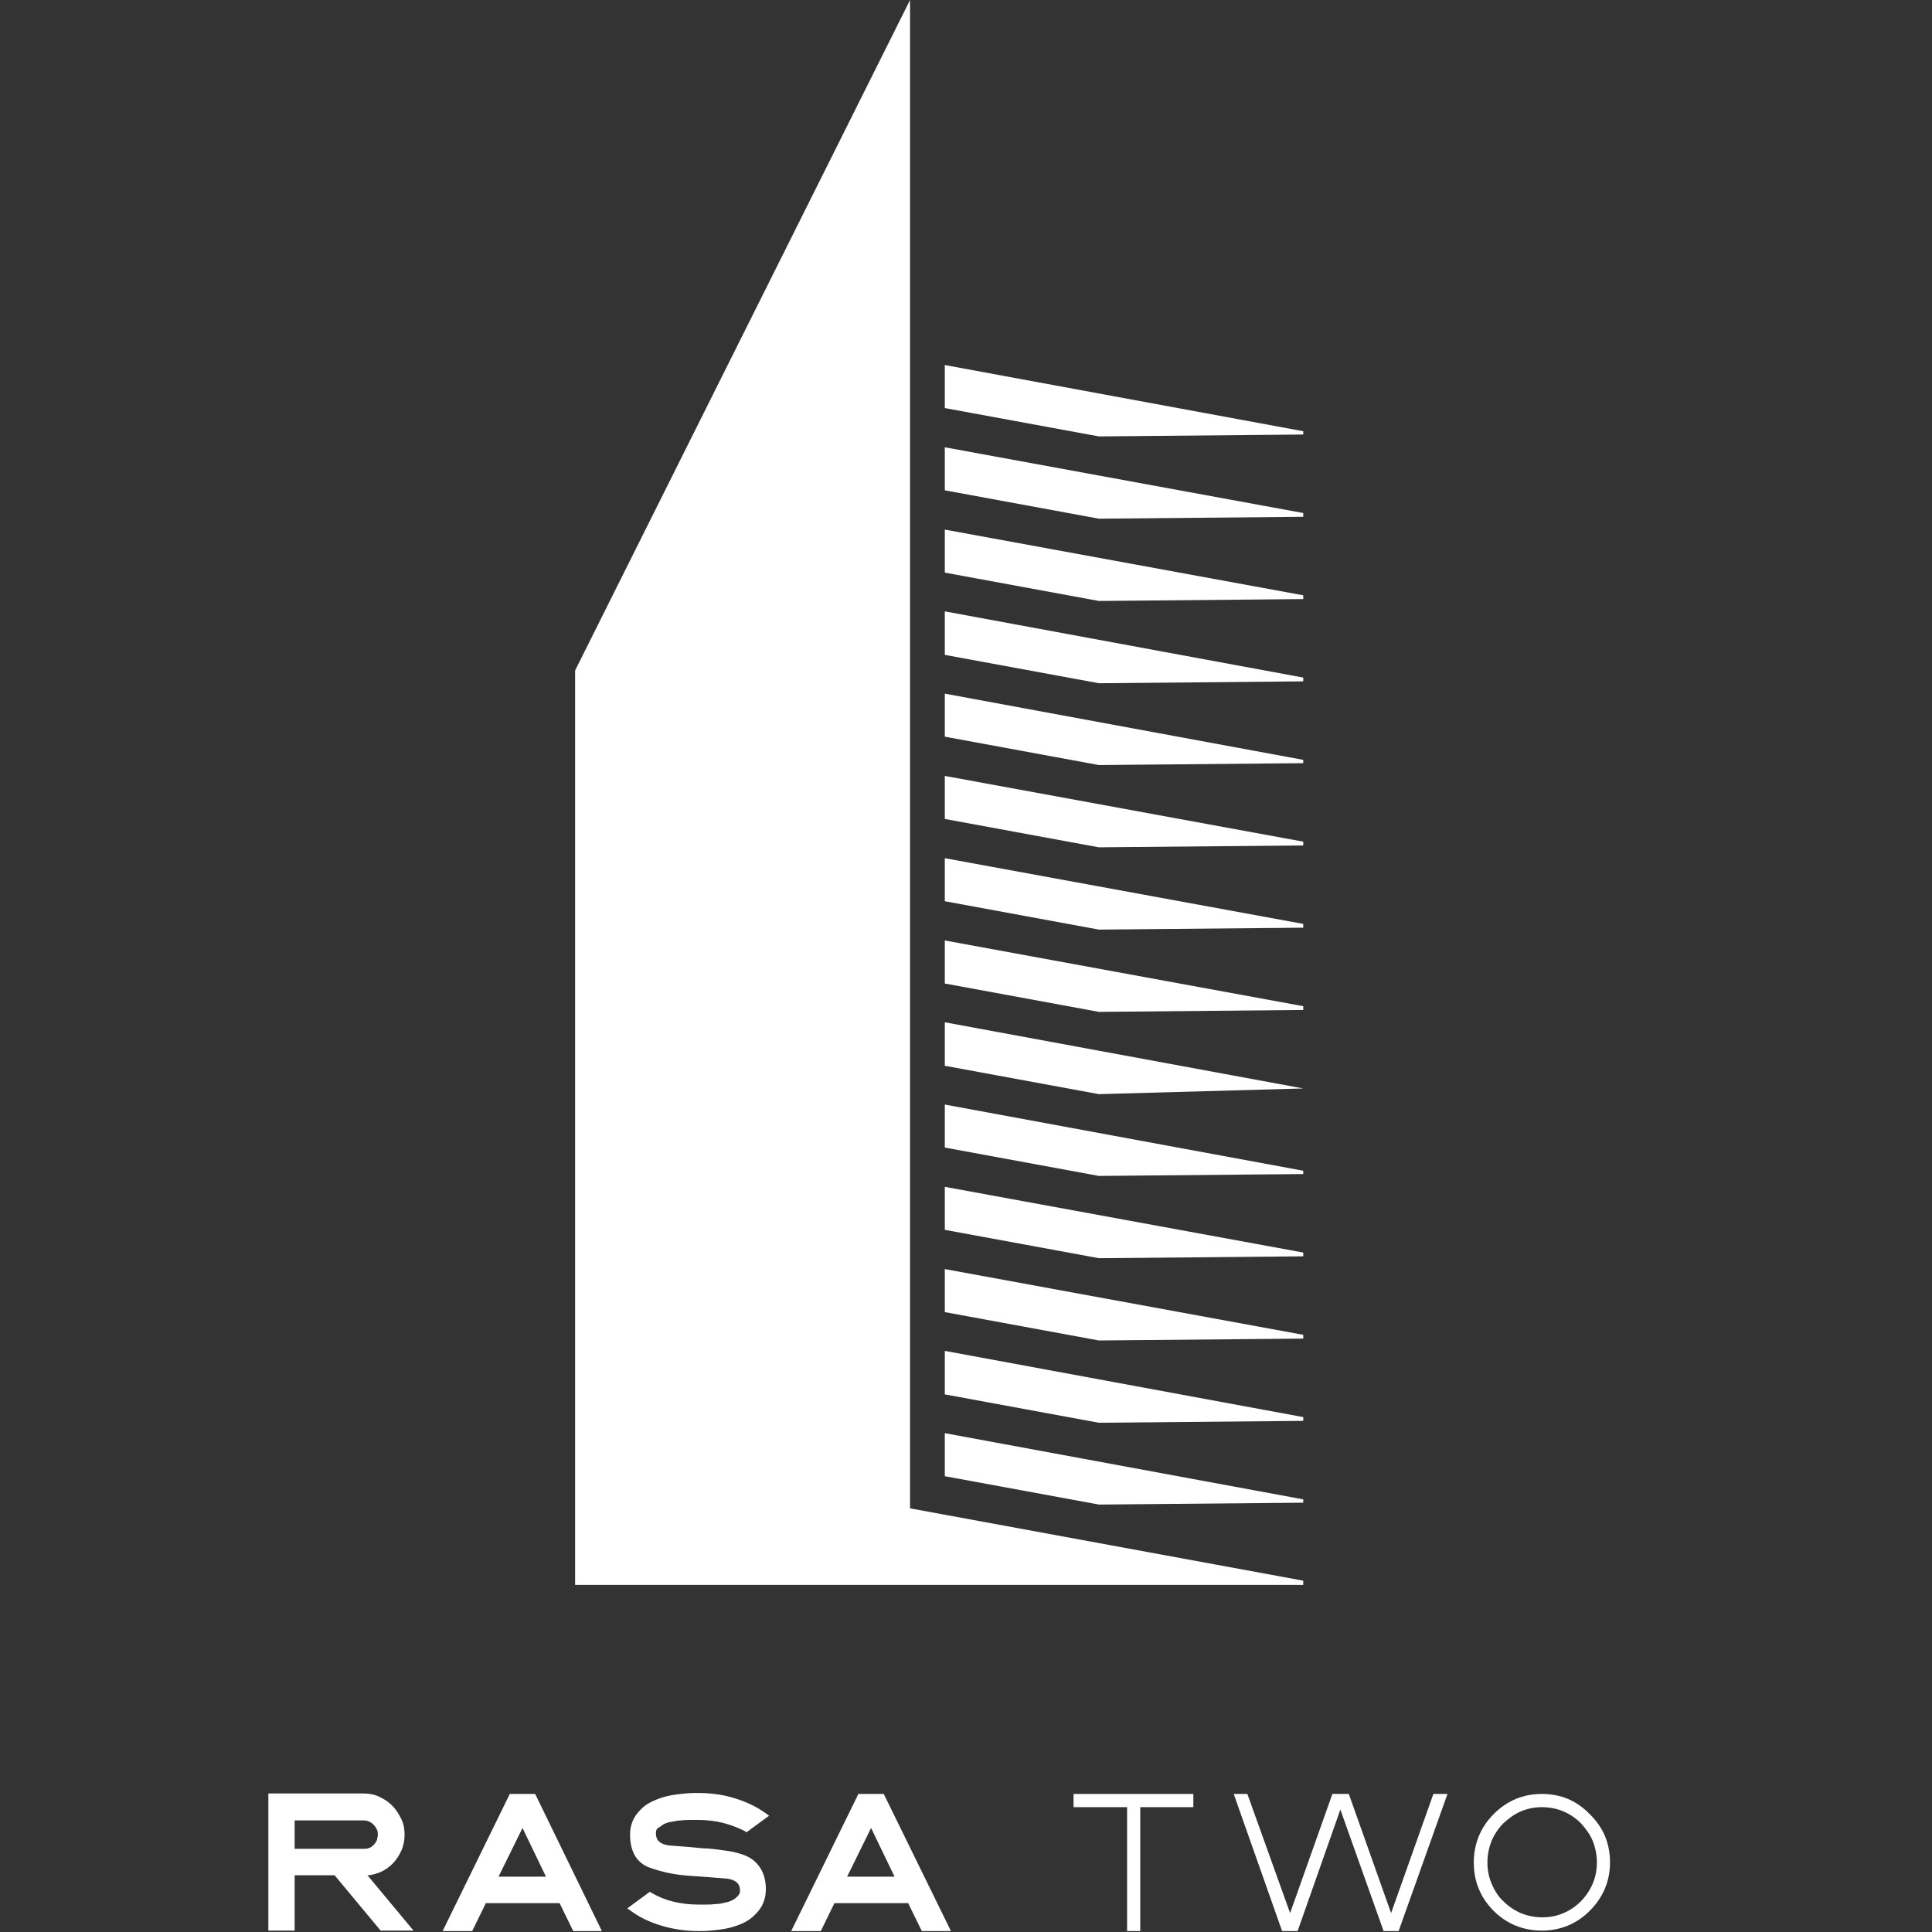
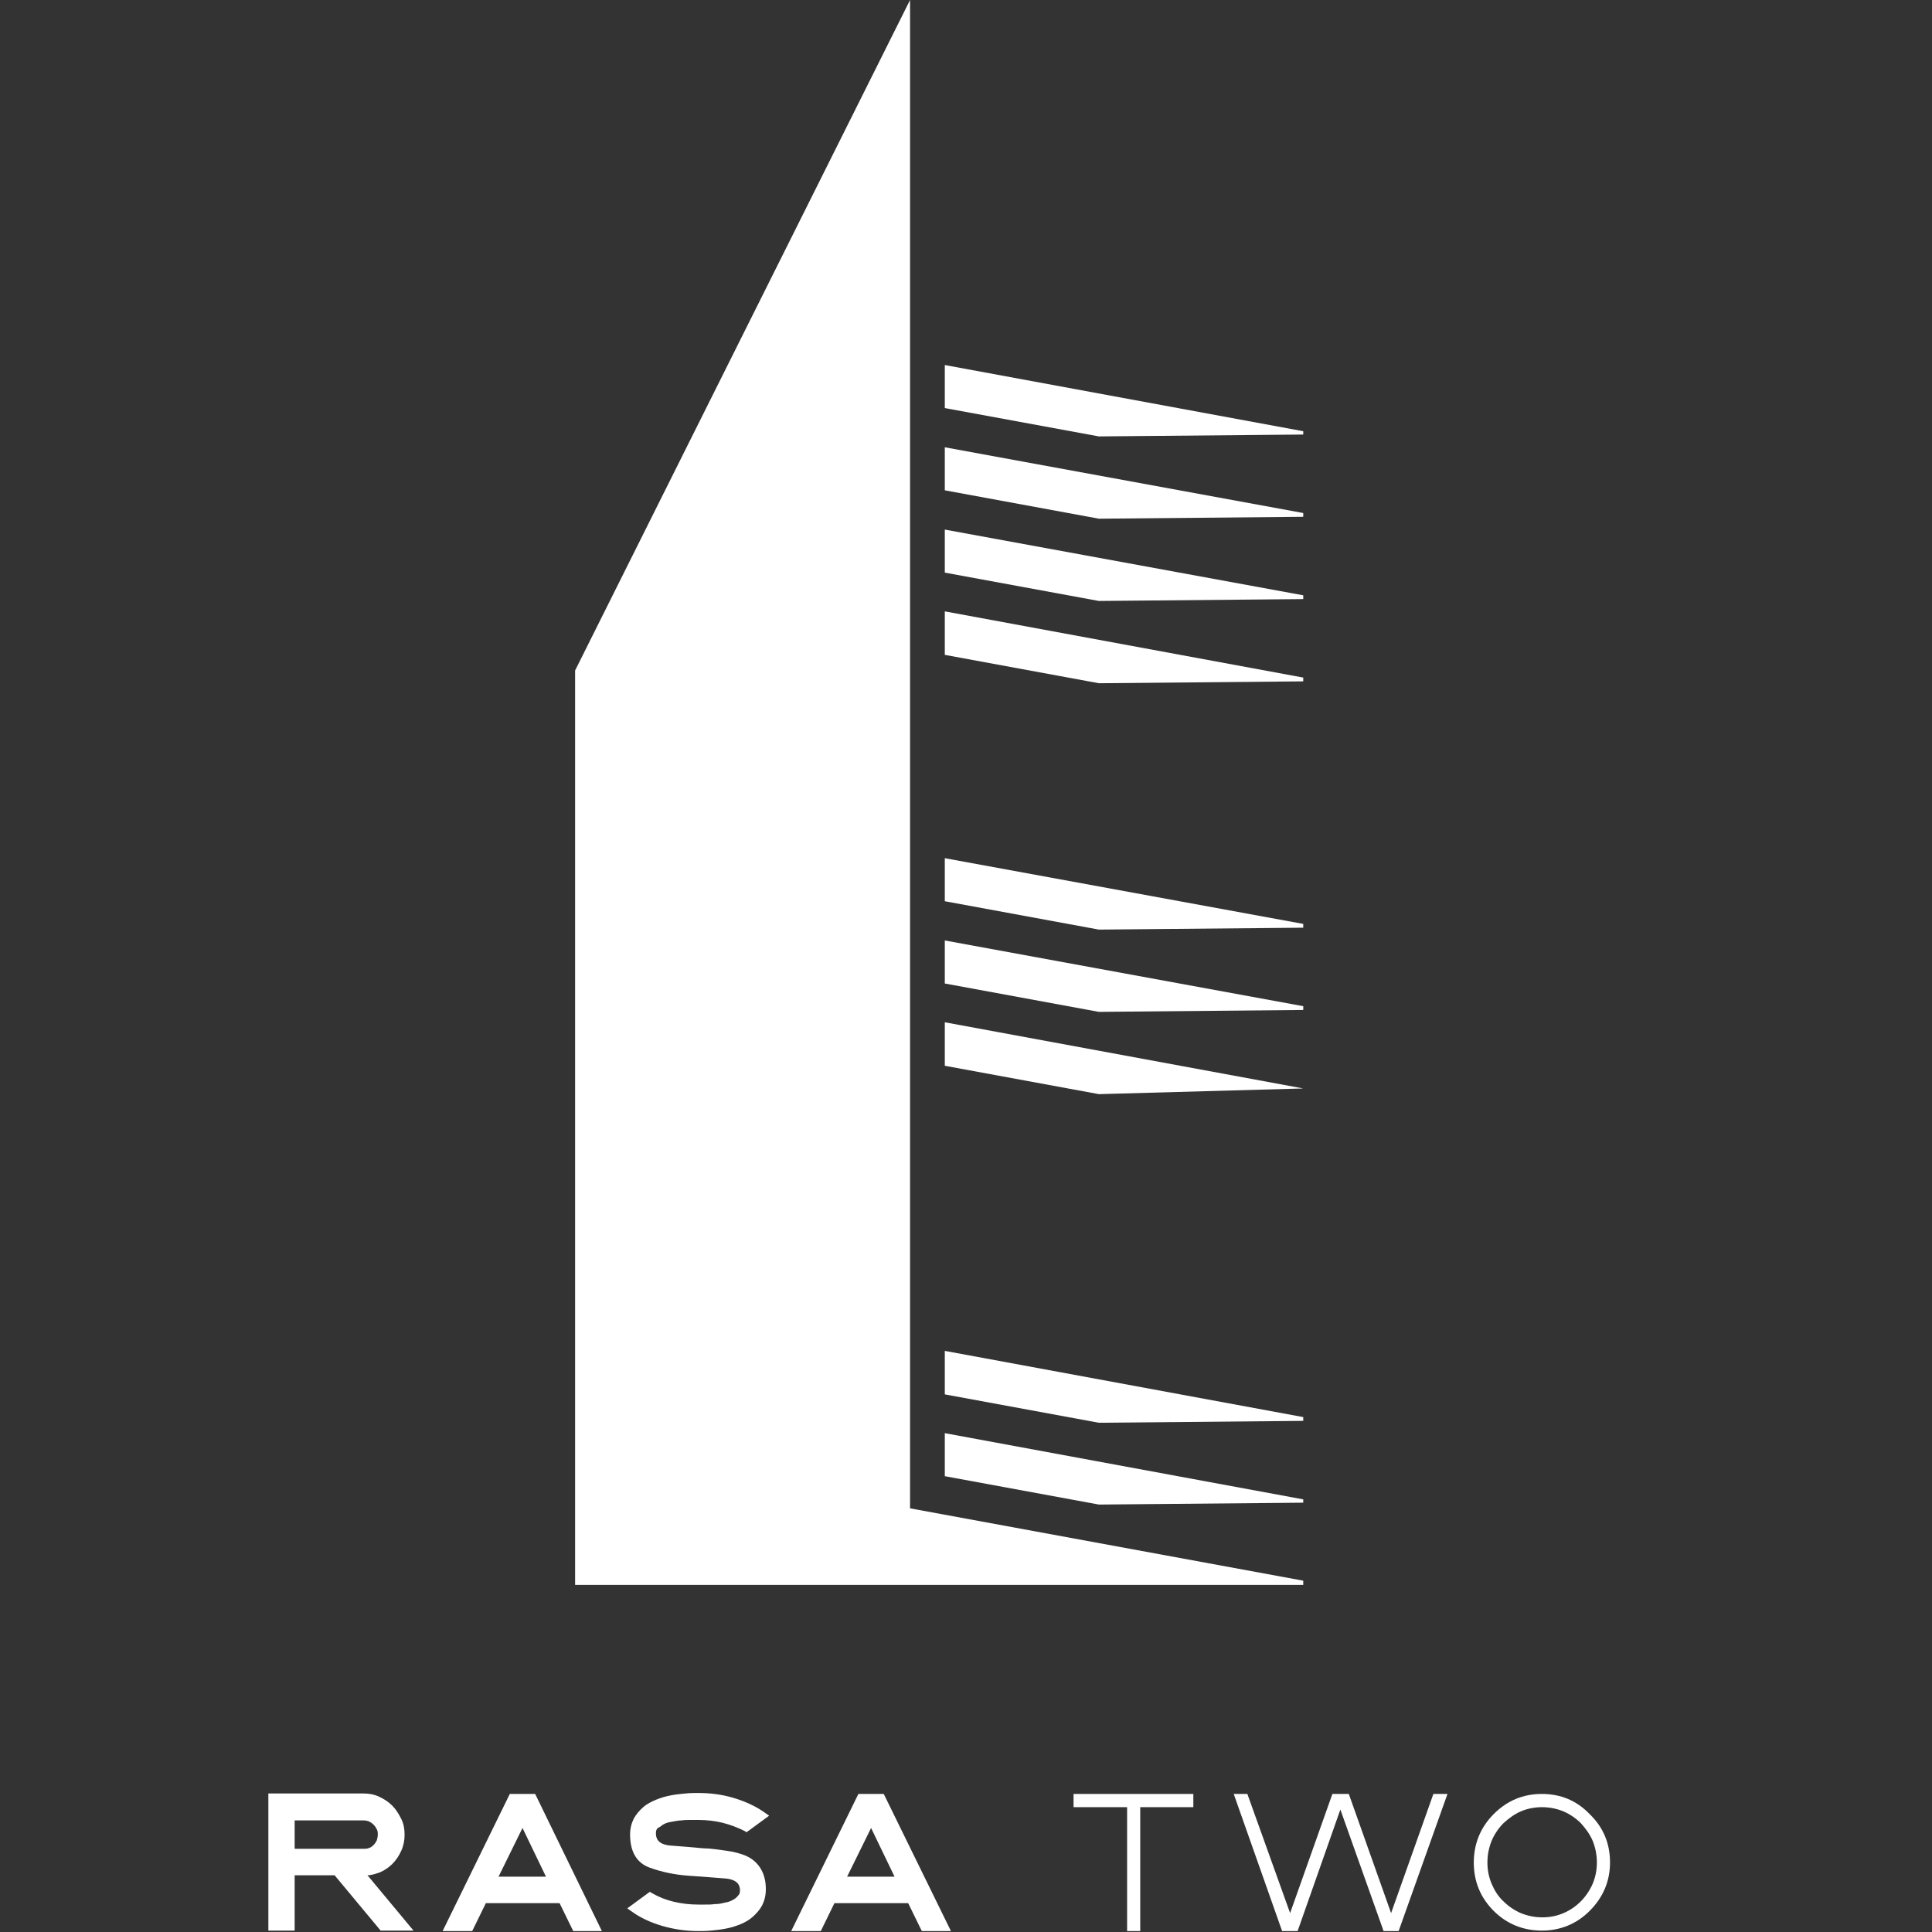
<svg xmlns="http://www.w3.org/2000/svg" width="70" height="70" viewBox="0 0 70 70" fill="none">
  <rect x="0" y="0" width="70" height="70" fill="#333333" stroke="none" />
  <path d="M43.237 64.998H38.897V65.477H40.837V69.966H41.313V65.477H43.237V64.998Z" fill="white" />
  <path d="M55.866 64.998C55.186 64.998 54.607 65.237 54.113 65.734C53.637 66.214 53.398 66.814 53.398 67.482C53.398 68.167 53.637 68.749 54.113 69.229C54.59 69.709 55.186 69.949 55.866 69.949C56.53 69.949 57.126 69.709 57.602 69.229C58.079 68.749 58.334 68.167 58.334 67.482C58.334 66.796 58.096 66.214 57.602 65.734C57.126 65.237 56.547 64.998 55.866 64.998ZM57.858 67.482C57.858 67.756 57.807 68.013 57.705 68.253C57.602 68.492 57.449 68.715 57.279 68.886C57.092 69.075 56.888 69.212 56.649 69.315C56.411 69.418 56.156 69.469 55.883 69.469C55.611 69.469 55.356 69.418 55.1 69.315C54.862 69.212 54.641 69.058 54.471 68.886C54.283 68.715 54.147 68.492 54.045 68.253C53.943 68.013 53.892 67.756 53.892 67.482C53.892 67.207 53.943 66.951 54.045 66.694C54.147 66.454 54.3 66.231 54.471 66.06C54.658 65.888 54.862 65.734 55.1 65.631C55.577 65.426 56.156 65.426 56.649 65.631C56.888 65.734 57.109 65.888 57.279 66.06C57.449 66.248 57.602 66.454 57.705 66.694C57.807 66.951 57.858 67.207 57.858 67.482Z" fill="white" />
  <path d="M51.934 64.998L50.402 69.315L48.87 64.998H48.275L46.743 69.315L45.194 64.998H44.7L46.453 69.966H47.015L48.564 65.563L50.13 69.966H50.675L52.445 64.998H51.934Z" fill="white" />
  <path d="M13.757 67.841C13.927 67.773 14.097 67.653 14.216 67.533C14.352 67.396 14.454 67.242 14.54 67.053C14.625 66.865 14.659 66.677 14.659 66.471C14.659 66.265 14.625 66.077 14.54 65.906C14.454 65.734 14.352 65.563 14.216 65.426C14.08 65.289 13.927 65.186 13.739 65.1C13.569 65.015 13.365 64.981 13.178 64.981H9.723V69.949H10.676V67.944H12.123L13.791 69.949H14.982L13.314 67.944C13.467 67.944 13.603 67.893 13.757 67.841ZM13.382 66.951C13.314 66.985 13.246 66.985 13.178 66.985H10.676V65.957H13.178C13.246 65.957 13.314 65.974 13.365 65.991C13.433 66.025 13.484 66.06 13.535 66.111C13.586 66.163 13.62 66.214 13.654 66.282C13.688 66.351 13.688 66.402 13.688 66.471C13.688 66.54 13.671 66.608 13.654 66.677C13.62 66.745 13.586 66.796 13.535 66.848C13.501 66.882 13.45 66.933 13.382 66.951Z" fill="white" />
  <path d="M18.471 64.998L16.037 69.966H17.109L17.603 68.955H20.275L20.769 69.966H21.807L19.39 64.998H18.471ZM19.782 67.996H18.063L18.931 66.231L19.782 67.996Z" fill="white" />
  <path d="M24.02 66.111C24.105 66.06 24.207 66.025 24.326 66.008C24.446 65.991 24.565 65.957 24.684 65.957C24.803 65.94 24.922 65.94 25.024 65.94C25.127 65.94 25.229 65.94 25.297 65.94C25.603 65.94 25.909 65.974 26.182 66.043C26.454 66.111 26.726 66.214 26.965 66.334L27.05 66.385L27.867 65.786L27.697 65.666C27.356 65.426 26.965 65.255 26.556 65.135C26.148 65.015 25.722 64.963 25.297 64.963C25.16 64.963 25.007 64.963 24.837 64.981C24.667 64.998 24.48 65.015 24.309 65.049C24.122 65.083 23.952 65.135 23.782 65.203C23.612 65.272 23.441 65.357 23.305 65.477C23.169 65.597 23.05 65.734 22.965 65.888C22.88 66.06 22.829 66.248 22.829 66.471C22.829 67.088 23.067 67.499 23.544 67.67C23.969 67.824 24.446 67.927 24.956 67.961C25.212 67.979 25.433 67.996 25.671 68.013C25.892 68.03 26.114 68.047 26.318 68.064C26.743 68.116 26.811 68.321 26.811 68.493C26.811 68.578 26.794 68.63 26.743 68.681C26.692 68.749 26.624 68.801 26.556 68.835C26.471 68.886 26.369 68.921 26.25 68.938C26.131 68.972 26.012 68.989 25.892 68.989C25.773 69.007 25.671 69.006 25.552 69.006C25.45 69.006 25.348 69.006 25.297 69.006C24.99 69.006 24.701 68.972 24.412 68.904C24.122 68.835 23.867 68.732 23.629 68.595L23.544 68.544L22.727 69.144L22.897 69.263C23.203 69.486 23.578 69.657 23.986 69.777C24.395 69.897 24.837 69.966 25.297 69.966C25.433 69.966 25.586 69.966 25.756 69.949C25.927 69.932 26.114 69.914 26.284 69.88C26.471 69.846 26.641 69.794 26.811 69.726C26.982 69.657 27.135 69.572 27.271 69.452C27.407 69.332 27.526 69.195 27.611 69.041C27.697 68.869 27.748 68.681 27.748 68.441C27.748 67.876 27.492 67.448 27.033 67.242C26.88 67.173 26.59 67.088 26.301 67.053C26.029 67.019 25.739 66.968 25.484 66.968C25.433 66.968 25.127 66.933 24.905 66.916C24.684 66.899 24.463 66.882 24.258 66.865C23.833 66.814 23.765 66.608 23.765 66.42C23.765 66.334 23.782 66.282 23.833 66.231C23.884 66.214 23.952 66.163 24.02 66.111Z" fill="white" />
  <path d="M32.02 64.998H31.101L28.667 69.966H29.739L30.233 68.955H32.905L33.399 69.966H34.454L32.02 64.998ZM32.412 67.996H30.692L31.561 66.231L32.412 67.996Z" fill="white" />
  <path d="M34.232 13.226V14.785L39.815 15.812L47.219 15.744V15.624L34.232 13.226Z" fill="white" />
  <path d="M34.232 17.765L39.815 18.793L47.219 18.725V18.588L34.232 16.206V17.765Z" fill="white" />
  <path d="M34.232 20.747L39.815 21.774L47.219 21.706V21.569L34.232 19.188V20.747Z" fill="white" />
  <path d="M34.232 23.727L39.815 24.755L47.219 24.687V24.55L34.232 22.151V23.727Z" fill="white" />
-   <path d="M34.232 26.691L39.815 27.719L47.219 27.651V27.531L34.232 25.132V26.691Z" fill="white" />
-   <path d="M34.232 29.672L39.815 30.7L47.219 30.632V30.495L34.232 28.113V29.672Z" fill="white" />
  <path d="M34.232 32.653L39.815 33.681L47.219 33.612V33.475L34.232 31.094V32.653Z" fill="white" />
  <path d="M34.232 35.634L39.815 36.662L47.219 36.593V36.456L34.232 34.075V35.634Z" fill="white" />
  <path d="M34.232 38.615L39.815 39.643L47.219 39.437L34.232 37.039V38.615Z" fill="white" />
-   <path d="M34.232 41.578L39.815 42.606L47.219 42.538V42.418L34.232 40.02V41.578Z" fill="white" />
-   <path d="M34.232 44.559L39.815 45.587L47.219 45.519V45.382L34.232 43.001V44.559Z" fill="white" />
-   <path d="M34.232 47.54L39.815 48.568L47.219 48.5V48.363L34.232 45.981V47.54Z" fill="white" />
  <path d="M34.232 50.521L39.815 51.549L47.219 51.481V51.344L34.232 48.945V50.521Z" fill="white" />
  <path d="M34.232 53.485L39.815 54.513L47.219 54.445V54.325L34.232 51.926V53.485Z" fill="white" />
  <path d="M32.973 54.65V0L20.837 24.293V57.271V57.305V57.425H47.219V57.408V57.271L32.973 54.65Z" fill="white" />
</svg>